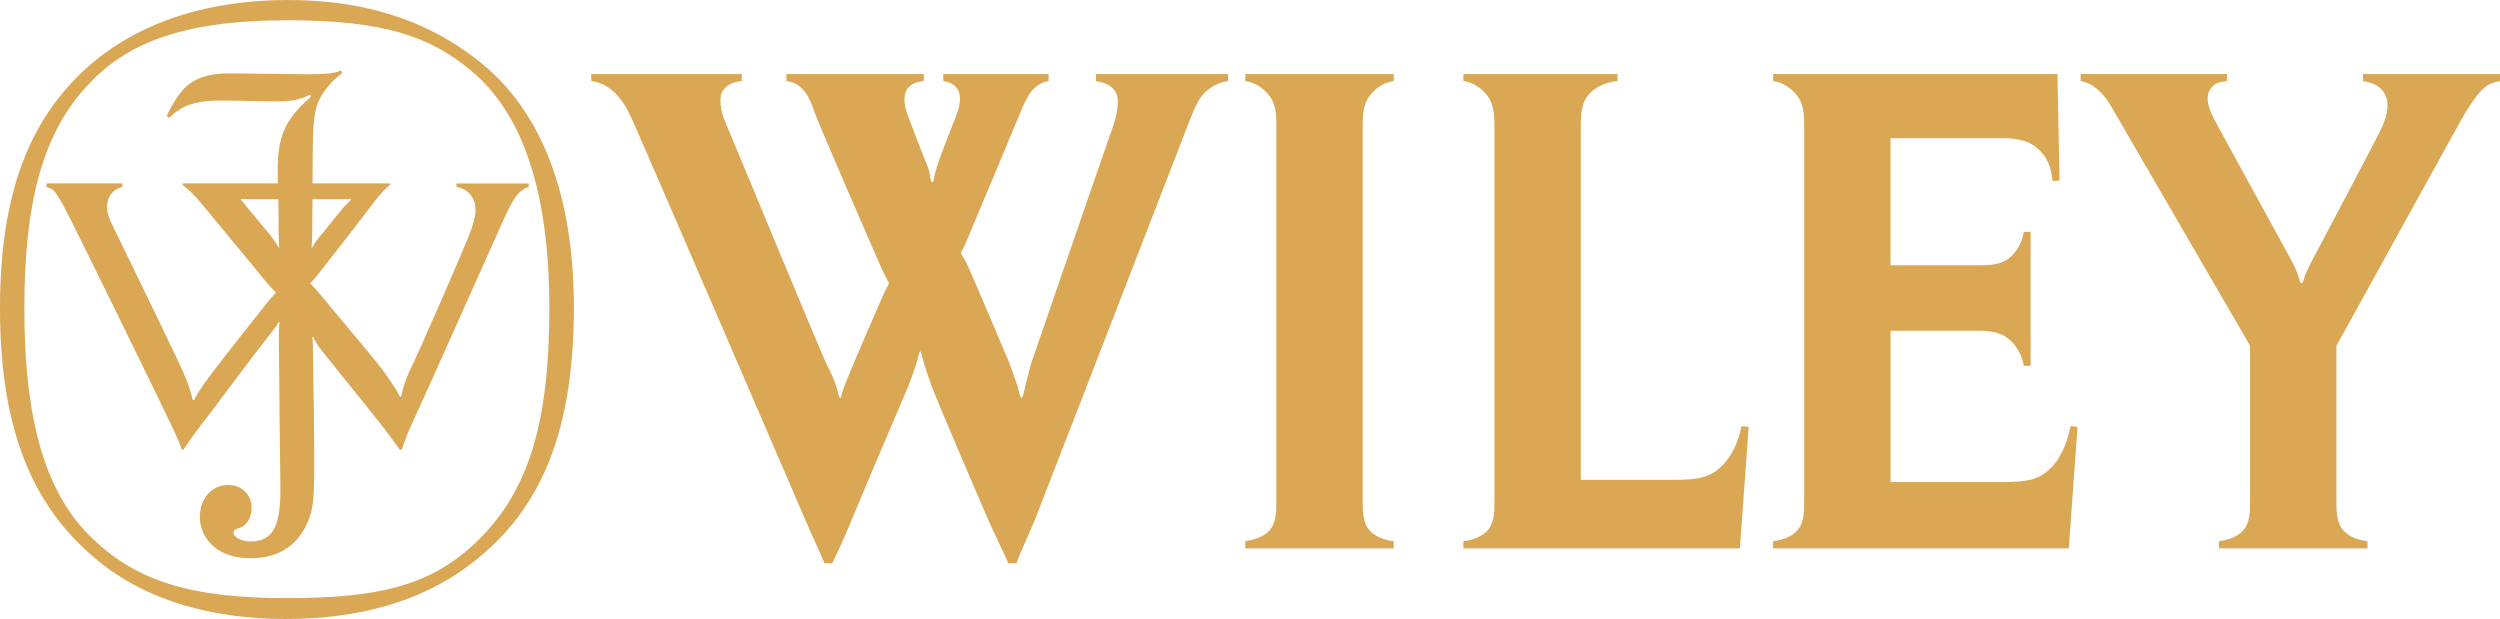
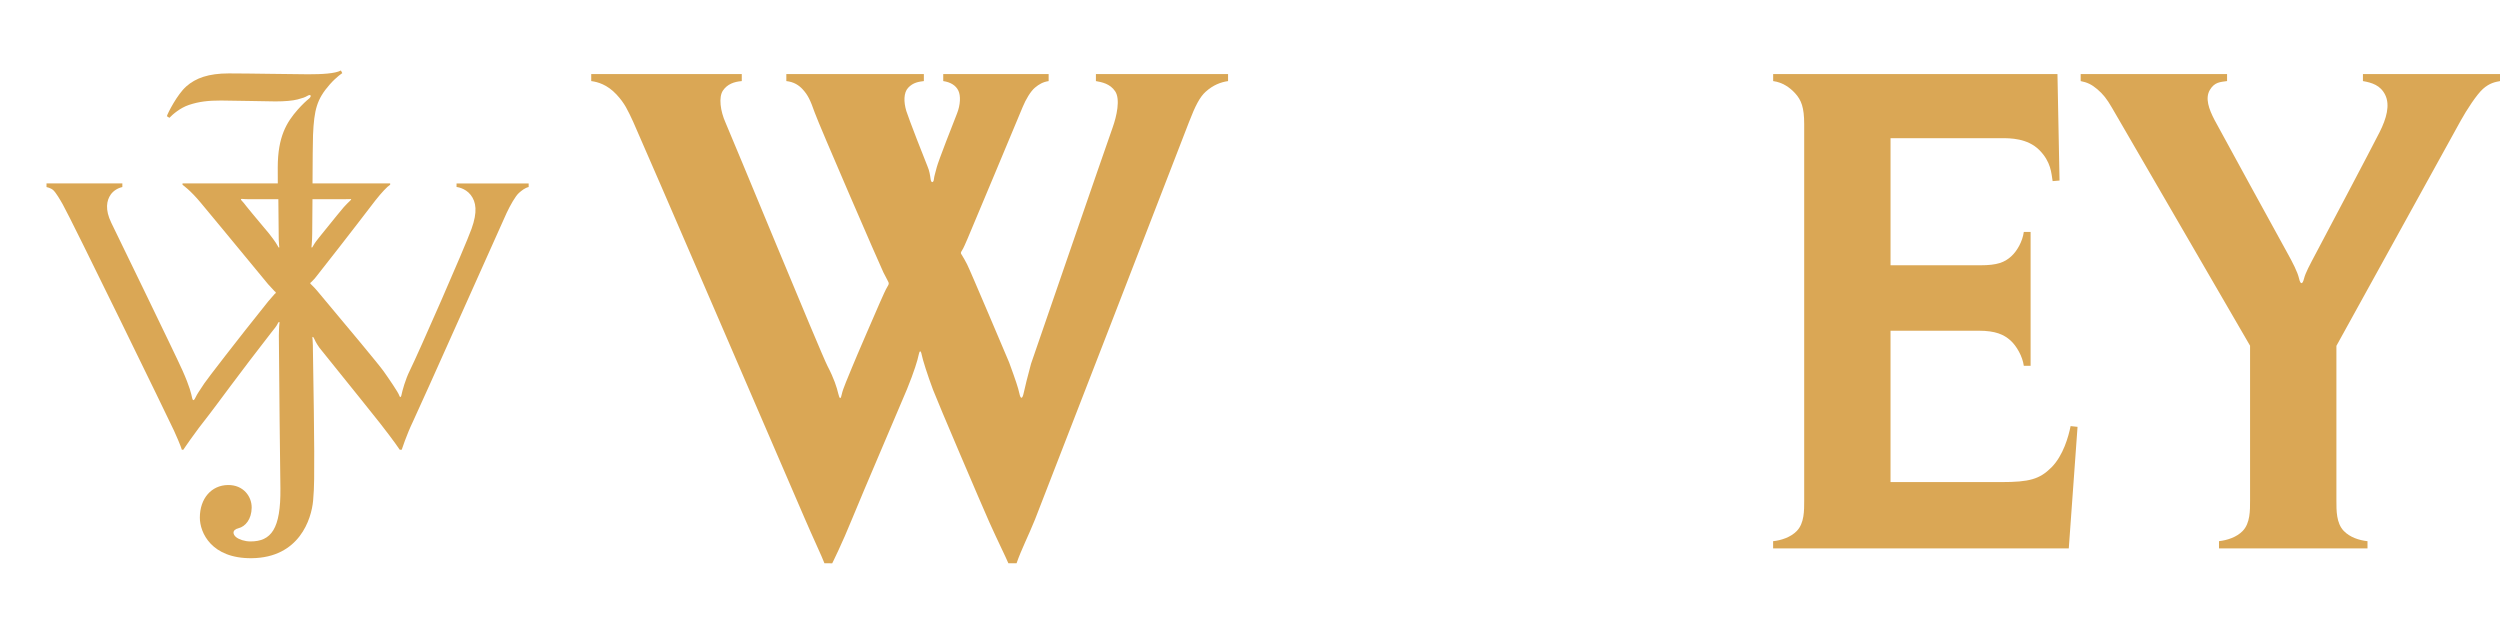
<svg xmlns="http://www.w3.org/2000/svg" width="3635" height="900" viewBox="0 0 3635 900" fill="none">
  <g clip-path="url(#clip0_681_37297)">
-     <path fill-rule="evenodd" clip-rule="evenodd" d="M834.422 447.552C834.422 644.545 776.542 752.008 679.918 823.507C610.477 874.917 520.751 900.019 415.385 900.019C312.816 900.019 213.239 875.247 138.105 811.714C58.6 744.45 0 643.185 0 448.718C0 286.348 40.18 184.616 112.031 112.087C198.065 25.219 316.993 0 417.969 0C519.255 0 615.412 23.509 699.464 91.453C779.106 155.803 834.422 268.609 834.422 447.552ZM685.922 103.519C625.146 52.517 557.395 29.474 417.969 29.474C260.92 29.474 181.433 64.738 125.748 125.726C62.078 195.458 35.44 293.575 35.44 448.057C35.44 574.969 52.984 701.667 129.498 778.179C196.18 844.86 276.502 869.632 416.259 869.632C545.738 869.632 625.652 853.836 694.84 785.951C769.081 713.091 798.73 614.08 798.73 448.057C798.73 277.799 759.638 165.381 685.922 103.519Z" fill="#DAA755" />
    <path fill-rule="evenodd" clip-rule="evenodd" d="M663.812 266.666V271.873C663.812 271.873 676.324 273.078 684.329 283.336C692.354 293.595 694.51 307.992 685.612 332.706C675.683 360.276 607.932 514.544 595.866 538.792C589.513 551.537 584.966 567.974 583.587 574.988C583.023 577.825 581.333 578.097 580.478 574.988C579.351 570.928 564.993 549.983 557.726 539.744C550.751 529.913 506.51 476.91 461.414 423.13C458.927 420.157 455.566 416.543 452.593 413.726C450.514 411.958 450.514 411.647 453.059 409.704C457.062 405.935 458.383 403.992 461.394 400.164C506.393 343.178 542.571 295.48 545.855 291.341C554.928 279.917 562.856 271.368 567.324 268.59V266.666H454.419C454.613 233.85 454.711 206.125 455.138 196.157C456.751 159.631 460.578 144.243 479.503 122.773C489.082 111.874 497.689 106.336 497.689 106.336C496.251 103.772 495.688 102.489 495.688 102.489C487.041 107.055 468.292 108.007 448.085 108.007C427.878 108.007 362.187 106.744 332.693 106.744C303.199 106.744 284.605 113.467 270.829 125.649C257.714 137.229 243.9 164.43 242.617 168.918L246.309 171.327C251.128 166.198 262.164 156.755 274.676 152.578C289.598 147.604 302.888 146.166 321.482 146.166C340.076 146.166 386.552 147.448 400.327 147.448C414.103 147.448 425.333 146.496 432.697 144.573C440.372 142.572 443.597 141.367 446.803 139.444C452.36 136.121 453.525 140.085 449.037 143.621C446.006 146.011 439.264 152.131 432.697 159.65C416.998 177.603 403.844 198.431 403.844 243.623C403.844 250.093 403.863 257.865 403.922 266.705H265.389V268.706C265.389 268.706 276.93 276.633 291.988 294.916C298.147 302.377 340.814 353.612 389.758 413.162C392.031 415.941 397.063 420.779 399.375 423.596C401.94 424.878 400.988 426.802 399.531 427.268C396.169 431.504 394.324 432.844 389.913 438.323C343.768 495.795 300.848 551.732 297.117 557.385C289.112 569.568 286.703 572.832 284.546 577.417C282.526 581.672 280.622 584.217 279.339 578.447C278.057 572.676 275.978 562.515 265.389 538.792C254.819 515.069 168.571 337.835 161.868 324.041C152.348 304.495 155.126 291.341 160.897 283.025C164.938 277.177 171.466 273.408 177.898 271.97V266.686H67.635V271.97C67.635 271.97 73.891 273.253 77.408 276.458C81.391 280.092 87.492 290.564 91.183 297.053C104.007 319.494 246.581 612.117 252.896 625.971C263.057 648.314 264.34 653.871 264.34 653.871H266.594C266.594 653.871 281.632 631.022 304.501 602.267C311.515 593.465 349.519 541.065 395.062 482.738C398.384 478.483 401.94 474.617 404.135 469.876C405.379 467.273 406.992 467.603 406.273 470.712C405.787 472.791 405.457 485.964 405.457 488.023C405.942 571.2 407.186 661.604 407.71 709.982C408.352 769.3 394.246 787.252 364.111 787.252C355.775 787.252 347.44 784.377 343.282 780.996C338.755 777.343 336.618 770.524 346.818 768.017C356.863 765.55 365.723 754.883 365.937 738.232C366.151 721.873 353.852 704.911 331.43 705.222C307.396 705.533 290.57 724.768 290.57 752.649C290.57 774.429 307.396 812.258 366.053 811.617C435.281 810.859 452.807 754.689 455.255 728.052C457.178 707.223 456.867 688.63 456.867 655.95C456.867 634.17 456.012 568.441 455.002 510.153C454.944 506.209 454.963 497.854 454.477 493.677C453.525 489.053 455.138 488.47 456.887 492.57C459.141 497.835 463.182 504.072 464.484 505.665C510.279 562.398 546.438 607.513 552.636 615.44C573.348 641.922 581.216 653.89 581.216 653.89H584.092C584.092 653.89 591.3 631.877 600.277 613.283C609.584 594.048 731.757 319.96 736.614 309.663C741.744 298.763 749.36 285.124 754.567 280.5C758.414 277.08 763.31 273.136 768.673 271.931V266.724H663.812V266.666ZM502.974 289.593C504.645 289.631 507.423 289.631 508.414 289.515C511.056 289.185 511.562 289.457 508.977 291.924C507.306 293.537 502.799 297.85 499.923 301.134C499.282 301.872 484.749 319.183 464.27 344.888C460.812 349.221 458.227 352.368 455.352 357.478C453.603 361.17 452.263 360.898 453.215 355.768C453.7 351.766 453.856 345.024 453.953 339.584C453.972 323.419 454.264 306.146 454.341 289.593C454.341 289.593 499.69 289.495 502.974 289.593ZM403.863 357.692C401.415 352.679 392.206 340.827 390.943 339.312C369.493 313.782 360.497 302.882 358.029 299.676C355.95 296.937 353.444 293.692 351.87 292.216C349.461 289.981 349.869 288.854 352.744 289.262C354.493 289.495 357.796 289.515 359.719 289.593H404.718C404.835 305.894 405.068 320.155 405.204 339.584C405.204 346.637 405.262 351.28 405.787 356.351C406.758 361.442 405.301 360.665 403.863 357.692Z" fill="#DAA755" />
-     <path fill-rule="evenodd" clip-rule="evenodd" d="M1991.98 771.903C1981.15 760.557 1981.37 742.157 1981.37 728.149V180.517C1981.37 156.094 1985.68 145.622 1994.21 136.005C2002.29 126.931 2012.69 119.762 2026.5 117.897V107.696H1810.68V117.897C1824.47 119.762 1835.12 127.3 1842.97 136.005C1851.58 145.564 1855.83 156.075 1855.83 180.517V728.149C1855.83 742.157 1856.05 760.557 1845.21 771.903C1836.31 781.229 1822.1 785.232 1810.64 786.883V797.394H2026.56V786.883C2015.02 785.562 2000.89 781.229 1991.98 771.903Z" fill="#DAA755" />
-     <path fill-rule="evenodd" clip-rule="evenodd" d="M2532.2 619.695C2529.34 634.345 2521.84 659.233 2504.63 676.428C2487.43 693.623 2472.45 697.761 2431.98 697.761C2399.61 697.761 2326.42 697.761 2298.48 697.761V180.517C2298.48 156.094 2302.73 145.583 2311.32 136.005C2319.15 127.3 2333.74 119.432 2351.79 117.897V107.696H2127.79V117.897C2141.61 119.762 2152.25 127.3 2160.08 136.005C2168.69 145.564 2172.77 157.202 2172.93 180.517V728.149C2172.93 742.157 2173.14 760.557 2162.3 771.903C2153.4 781.229 2139.47 785.562 2127.73 786.883V797.394H2529.81L2542.55 620.628L2532.2 619.695Z" fill="#DAA755" />
    <path fill-rule="evenodd" clip-rule="evenodd" d="M3010.65 619.539C3007.77 634.189 3000.02 662.381 2982.81 679.615C2965.59 696.809 2950.63 700.948 2910.16 700.948C2877.77 700.948 2776.78 700.948 2748.82 700.948V480.873H2877.13C2901.57 480.873 2913.77 486.488 2923.33 495.095C2932.04 502.945 2940.74 518.061 2942.61 531.836H2952.5V337.272H2942.61C2940.74 351.067 2932.89 365.017 2924.19 372.847C2914.63 381.454 2904.12 385.709 2879.68 385.709H2748.84V200.898C2787.29 200.898 2899.42 200.898 2909.97 200.898C2922.71 200.898 2947.87 200.898 2965.09 218.093C2982.3 235.307 2982.61 251.861 2984.52 263.344L2994.56 262.508L2991.55 107.696H2578.17V117.897C2591.98 119.762 2602.63 127.3 2610.46 136.005C2619.05 145.564 2623.3 156.075 2623.3 180.517V728.149C2623.3 742.157 2623.52 760.557 2612.67 771.903C2603.78 781.229 2589.59 785.718 2578.11 786.883V797.394H3008.01L3020.75 620.628L3010.65 619.539Z" fill="#DAA755" />
    <path fill-rule="evenodd" clip-rule="evenodd" d="M3435.71 107.696V117.897C3448.61 120.189 3461.14 123.784 3468.12 138.025C3475.39 152.889 3469.87 172.434 3460.04 191.98C3448.69 214.576 3379.74 344.927 3368.7 365.736C3357.66 386.564 3352.13 396.745 3350.01 405.255C3347.89 413.765 3344.9 414.173 3342.78 404.827C3340.66 395.482 3333.43 381.473 3325.37 367.018C3317.31 352.563 3225.64 185.335 3220 174.552C3211.55 158.407 3206.03 142.688 3213.15 130.739C3220.08 119.082 3228.53 119.334 3238.15 117.877V107.696H3025.3V117.897C3034.8 119.762 3041.25 122.773 3049.35 129.632C3057.65 136.646 3063.23 143.543 3070.84 156.716C3078.05 169.131 3251.54 468.089 3271.59 502.653V728.129C3271.59 742.138 3271.82 760.537 3260.98 771.884C3252.06 781.21 3238.13 785.543 3226.42 786.864V797.375H3442.34V786.883C3430.12 785.562 3416.69 781.229 3407.77 771.903C3396.93 760.557 3397.14 742.157 3397.14 728.149V502.848L3577.82 175.524C3586.74 159.378 3601.12 137.481 3610.15 129.321C3619.83 120.617 3628.34 119.14 3635 117.916V107.696H3435.71Z" fill="#DAA755" />
    <path fill-rule="evenodd" clip-rule="evenodd" d="M1078.54 107.696H859.643V117.897C868.891 119.121 882.744 122.793 896.287 137.287C908.605 150.46 912.86 160.544 920.515 176.787C928.151 193.049 1156.51 722.184 1169.25 751.93C1182 781.676 1195.6 810.334 1198.73 818.98L1210.04 819.058C1210.04 819.058 1224.49 790.186 1238.93 754.475C1253.38 718.803 1312.99 580.137 1318.8 565.837C1329 540.793 1334.37 523.326 1335.8 515.71C1336.97 509.454 1338.89 509.026 1340.16 515.826C1341.44 522.627 1348.76 545.767 1356.63 566.711C1363.1 583.945 1427.9 735.571 1438.62 759.566C1449.47 783.775 1463.36 812.044 1466.18 819H1478.07C1485.29 798.211 1495.53 778.704 1504.88 755.33C1514.22 731.996 1719.01 203.035 1728.77 177.564C1738.09 153.258 1744.81 140.804 1752.94 133.479C1763.97 123.531 1774.93 119.451 1785.6 117.916V107.696H1593.46V117.897C1602.07 119.49 1614.05 121.627 1621.5 132.818C1629.13 144.281 1623.73 168.84 1617.67 185.724C1607.39 214.382 1499.13 528.883 1499.13 528.883C1494.04 547.71 1490.37 562.495 1488.46 571.413C1486.56 580.331 1484.01 580.972 1482.09 571.724C1480.49 564.03 1476.51 552.139 1467.28 526.979C1467.28 526.979 1410.22 392.062 1406.1 384.232C1403.98 380.191 1400.06 372.847 1398.44 370.632C1396.75 368.3 1396.52 367.348 1398.75 364.162C1400.78 361.306 1404.6 352.155 1406.72 347.278C1411.27 336.806 1482.55 166.295 1487.02 155.453C1491.49 144.612 1498.43 132.799 1504.86 127.417C1510.77 122.482 1516.5 119.14 1524.72 117.916V107.696H1371.46V117.897C1381.87 119.432 1389.72 123.978 1393.49 131.866C1397.01 139.191 1396.52 152.481 1391.43 165.226C1386.34 177.972 1364.25 234.472 1362.11 242.962C1359.99 251.453 1358.28 256.135 1357.86 260.798C1357.43 265.461 1354.03 266.744 1353.17 260.798C1352.32 254.853 1351.48 248.48 1348.51 241.68C1345.54 234.88 1320.78 171.249 1317.81 161.496C1313.75 148.109 1313.89 134.761 1320.36 127.728C1327.68 119.762 1336.17 118.81 1343.3 117.897V107.696H1143.33V117.897C1154.39 119.121 1161.71 123.9 1167.45 130.273C1174.5 138.103 1178.17 145.253 1184.54 163.516C1190.92 181.78 1280.39 387.924 1284.39 395.909C1287.37 401.855 1289.21 405.41 1290.34 407.372C1292.88 411.822 1292.88 412.677 1290.12 417.145C1287.81 420.856 1284.39 428.609 1279.28 440.091C1275.42 448.815 1244.02 521.247 1238.93 533.973C1233.82 546.719 1225.44 565.546 1224.01 573.026C1222.55 580.584 1220.84 580.953 1218.91 572.618C1216.68 563.02 1212.58 550.158 1203.24 532.322C1193.89 514.486 1062.6 195.419 1054.97 178.419C1047.33 161.418 1044.69 141.212 1051.14 131.691C1057.51 122.307 1067.38 118.79 1078.54 117.897V107.696Z" fill="#DAA755" />
  </g>
  <defs>
    <clipPath id="clip0_681_37297">
      <rect width="3635" height="900" fill="white" />
    </clipPath>
  </defs>
</svg>